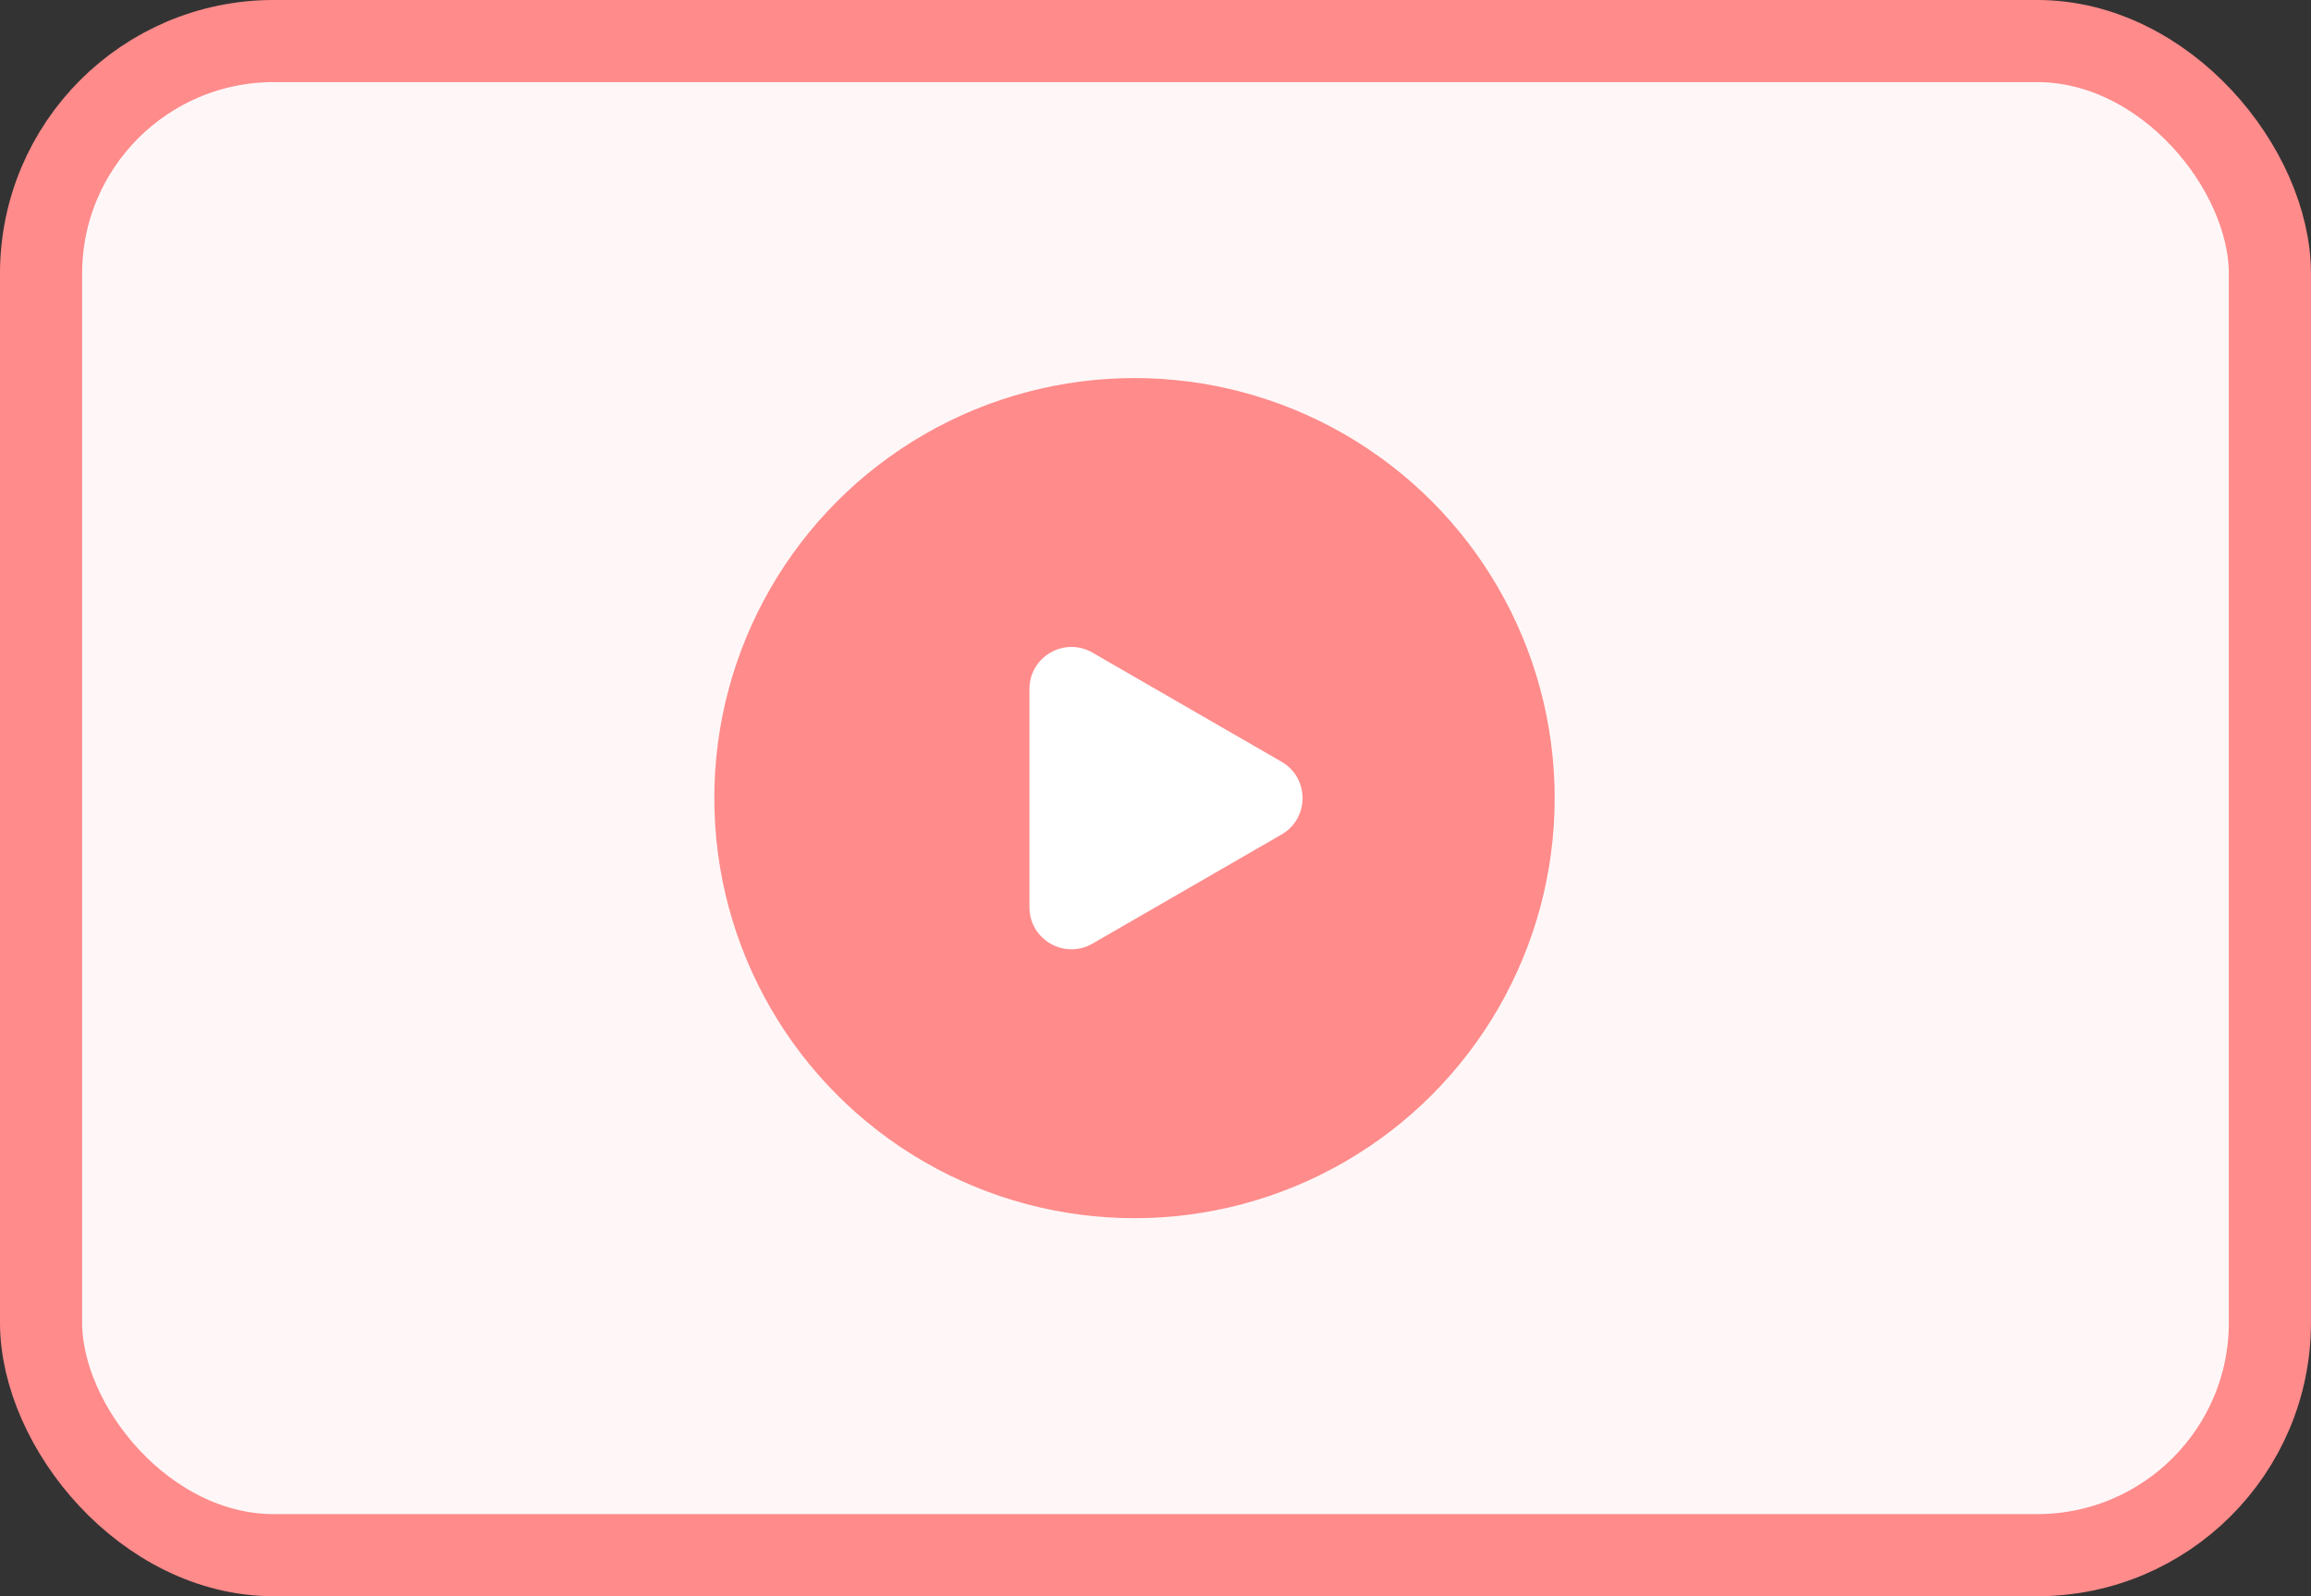
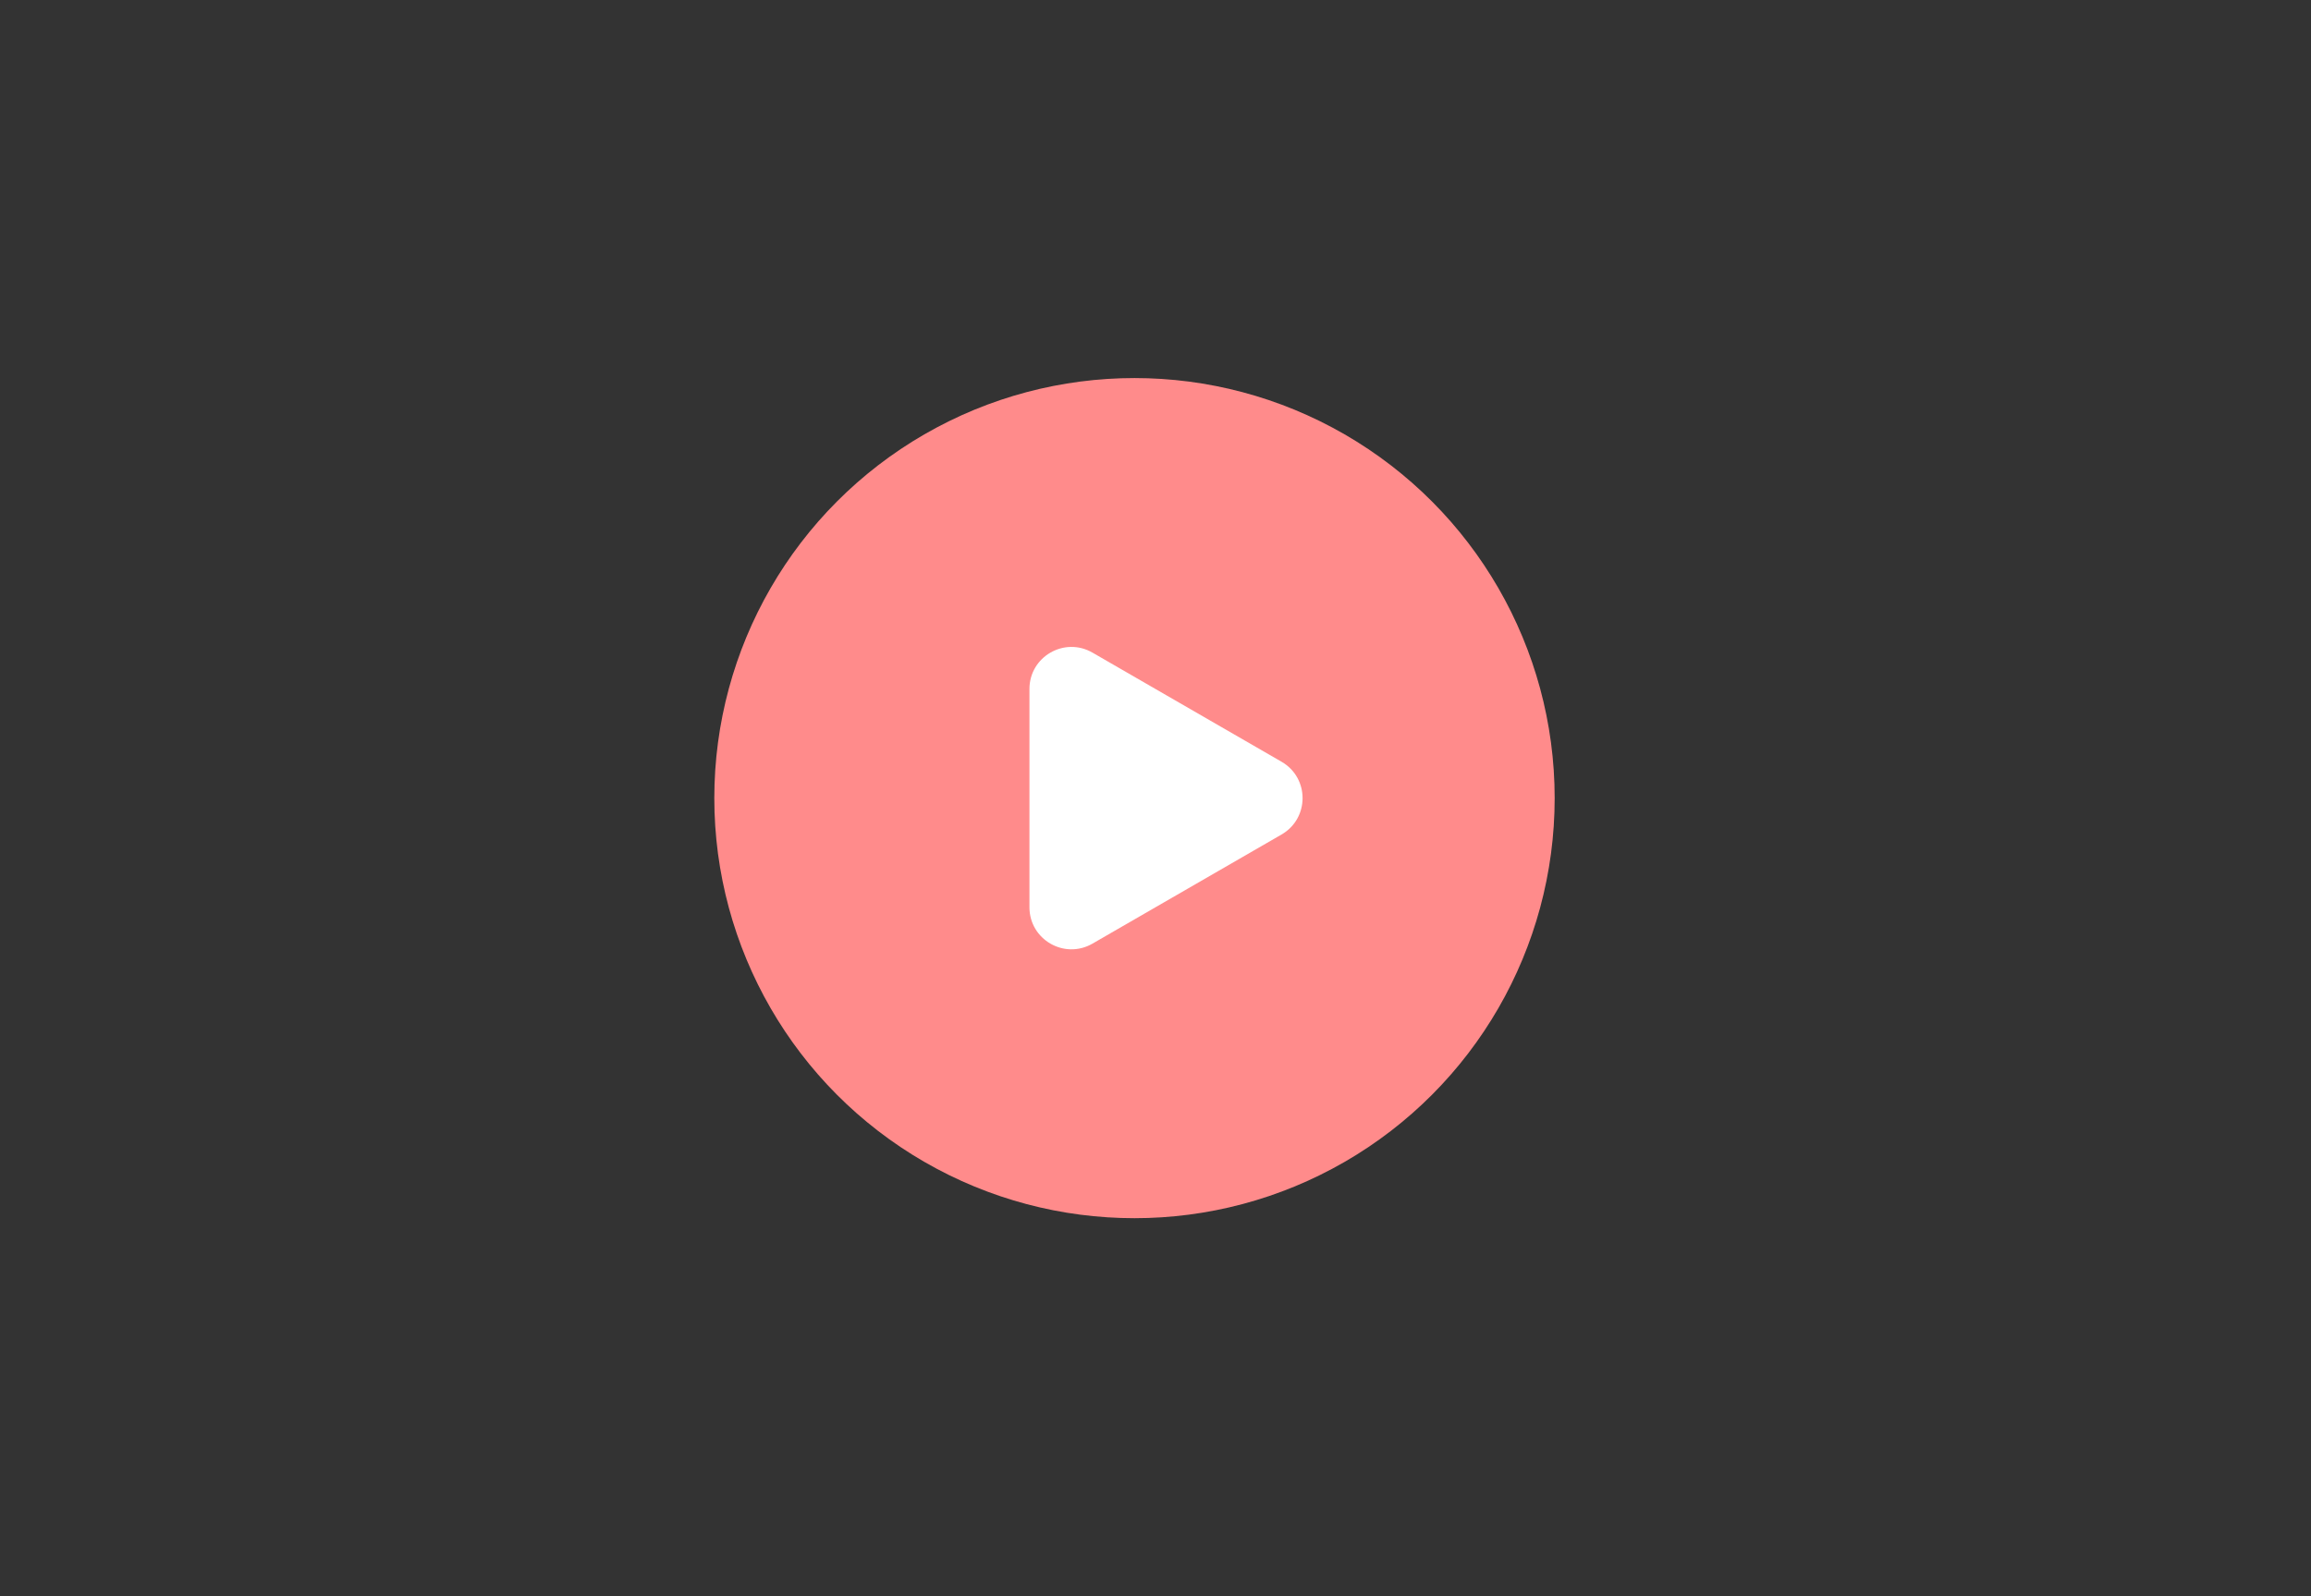
<svg xmlns="http://www.w3.org/2000/svg" preserveAspectRatio="none" width="100%" height="100%" overflow="visible" style="display: block;" viewBox="0 0 55 38" fill="none">
  <rect x="0" y="0" width="55" height="38" fill="#333333" stroke="none" />
  <g id="Group 416">
-     <rect id="Rectangle 63" x="0.977" y="0.977" width="53.045" height="36.045" rx="5.538" fill="#FFF7F7" stroke="#FF8B8B" stroke-width="1.955" />
    <circle id="Ellipse 34" cx="27" cy="19" r="10" fill="#FF8B8B" />
    <path id="Polygon 3" d="M30.5 18.134C31.167 18.519 31.167 19.481 30.5 19.866L26 22.464C25.333 22.849 24.5 22.368 24.5 21.598L24.5 16.402C24.5 15.632 25.333 15.151 26 15.536L30.5 18.134Z" fill="white" />
  </g>
</svg>